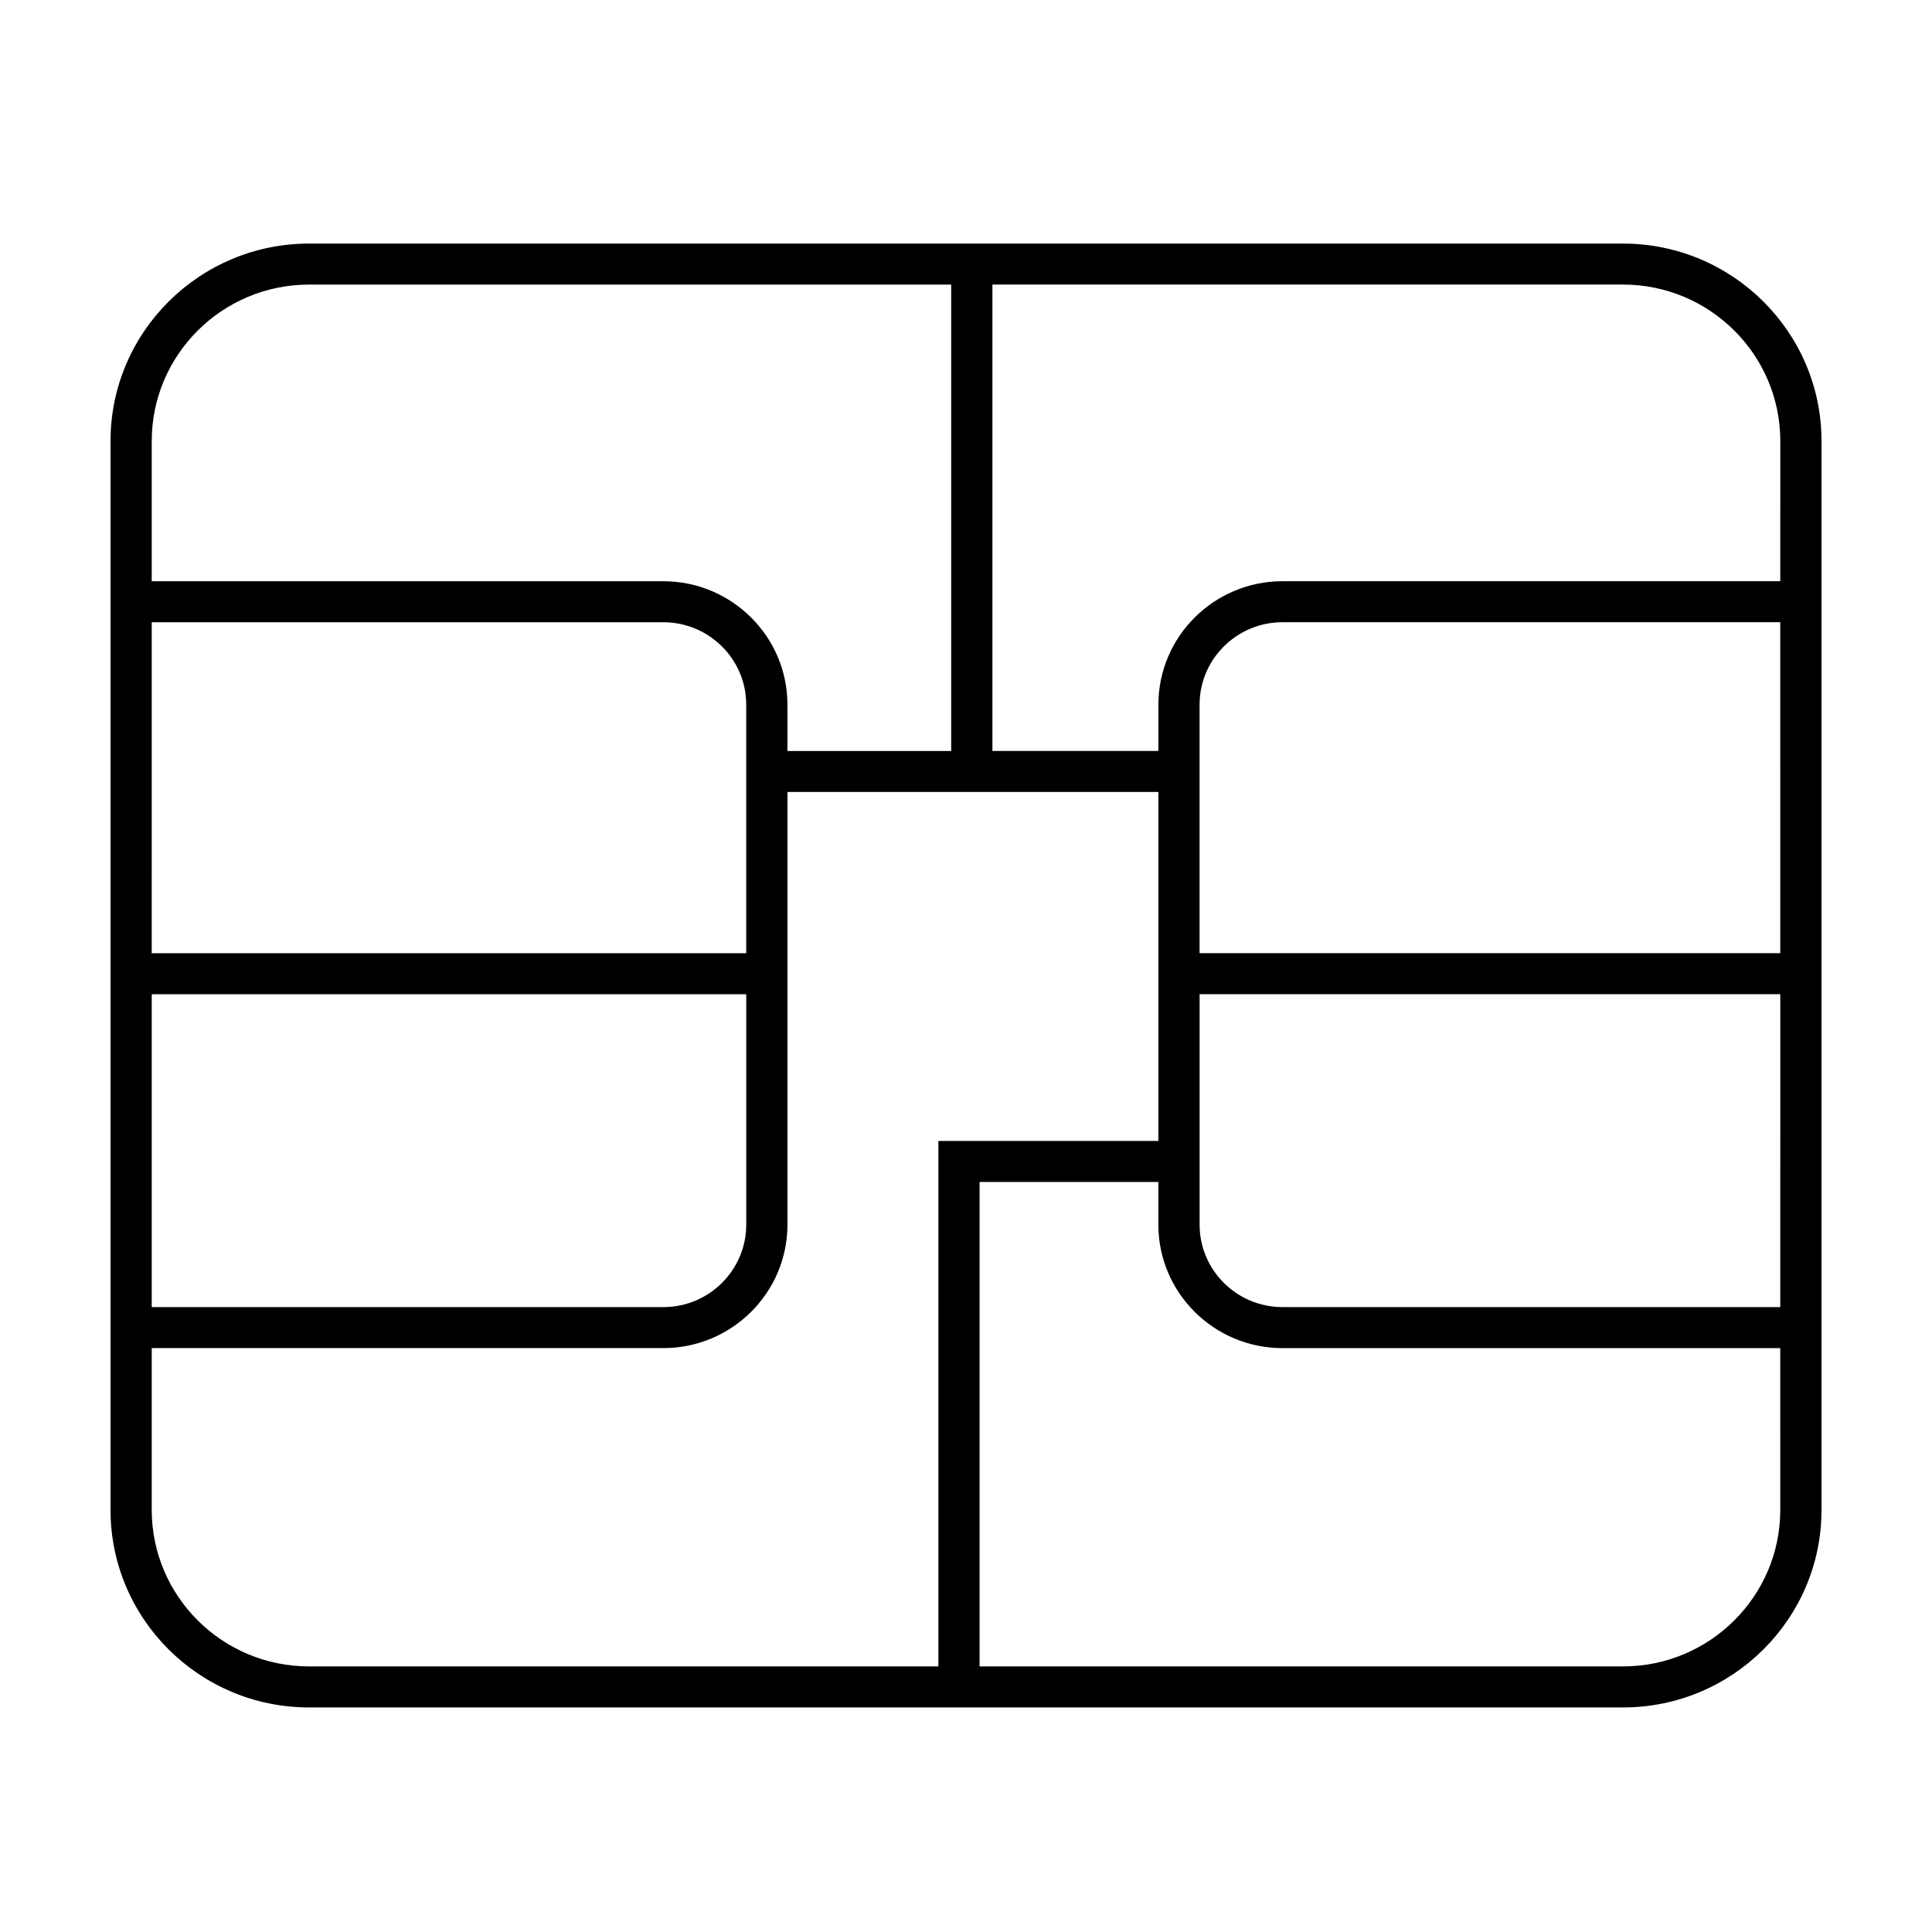
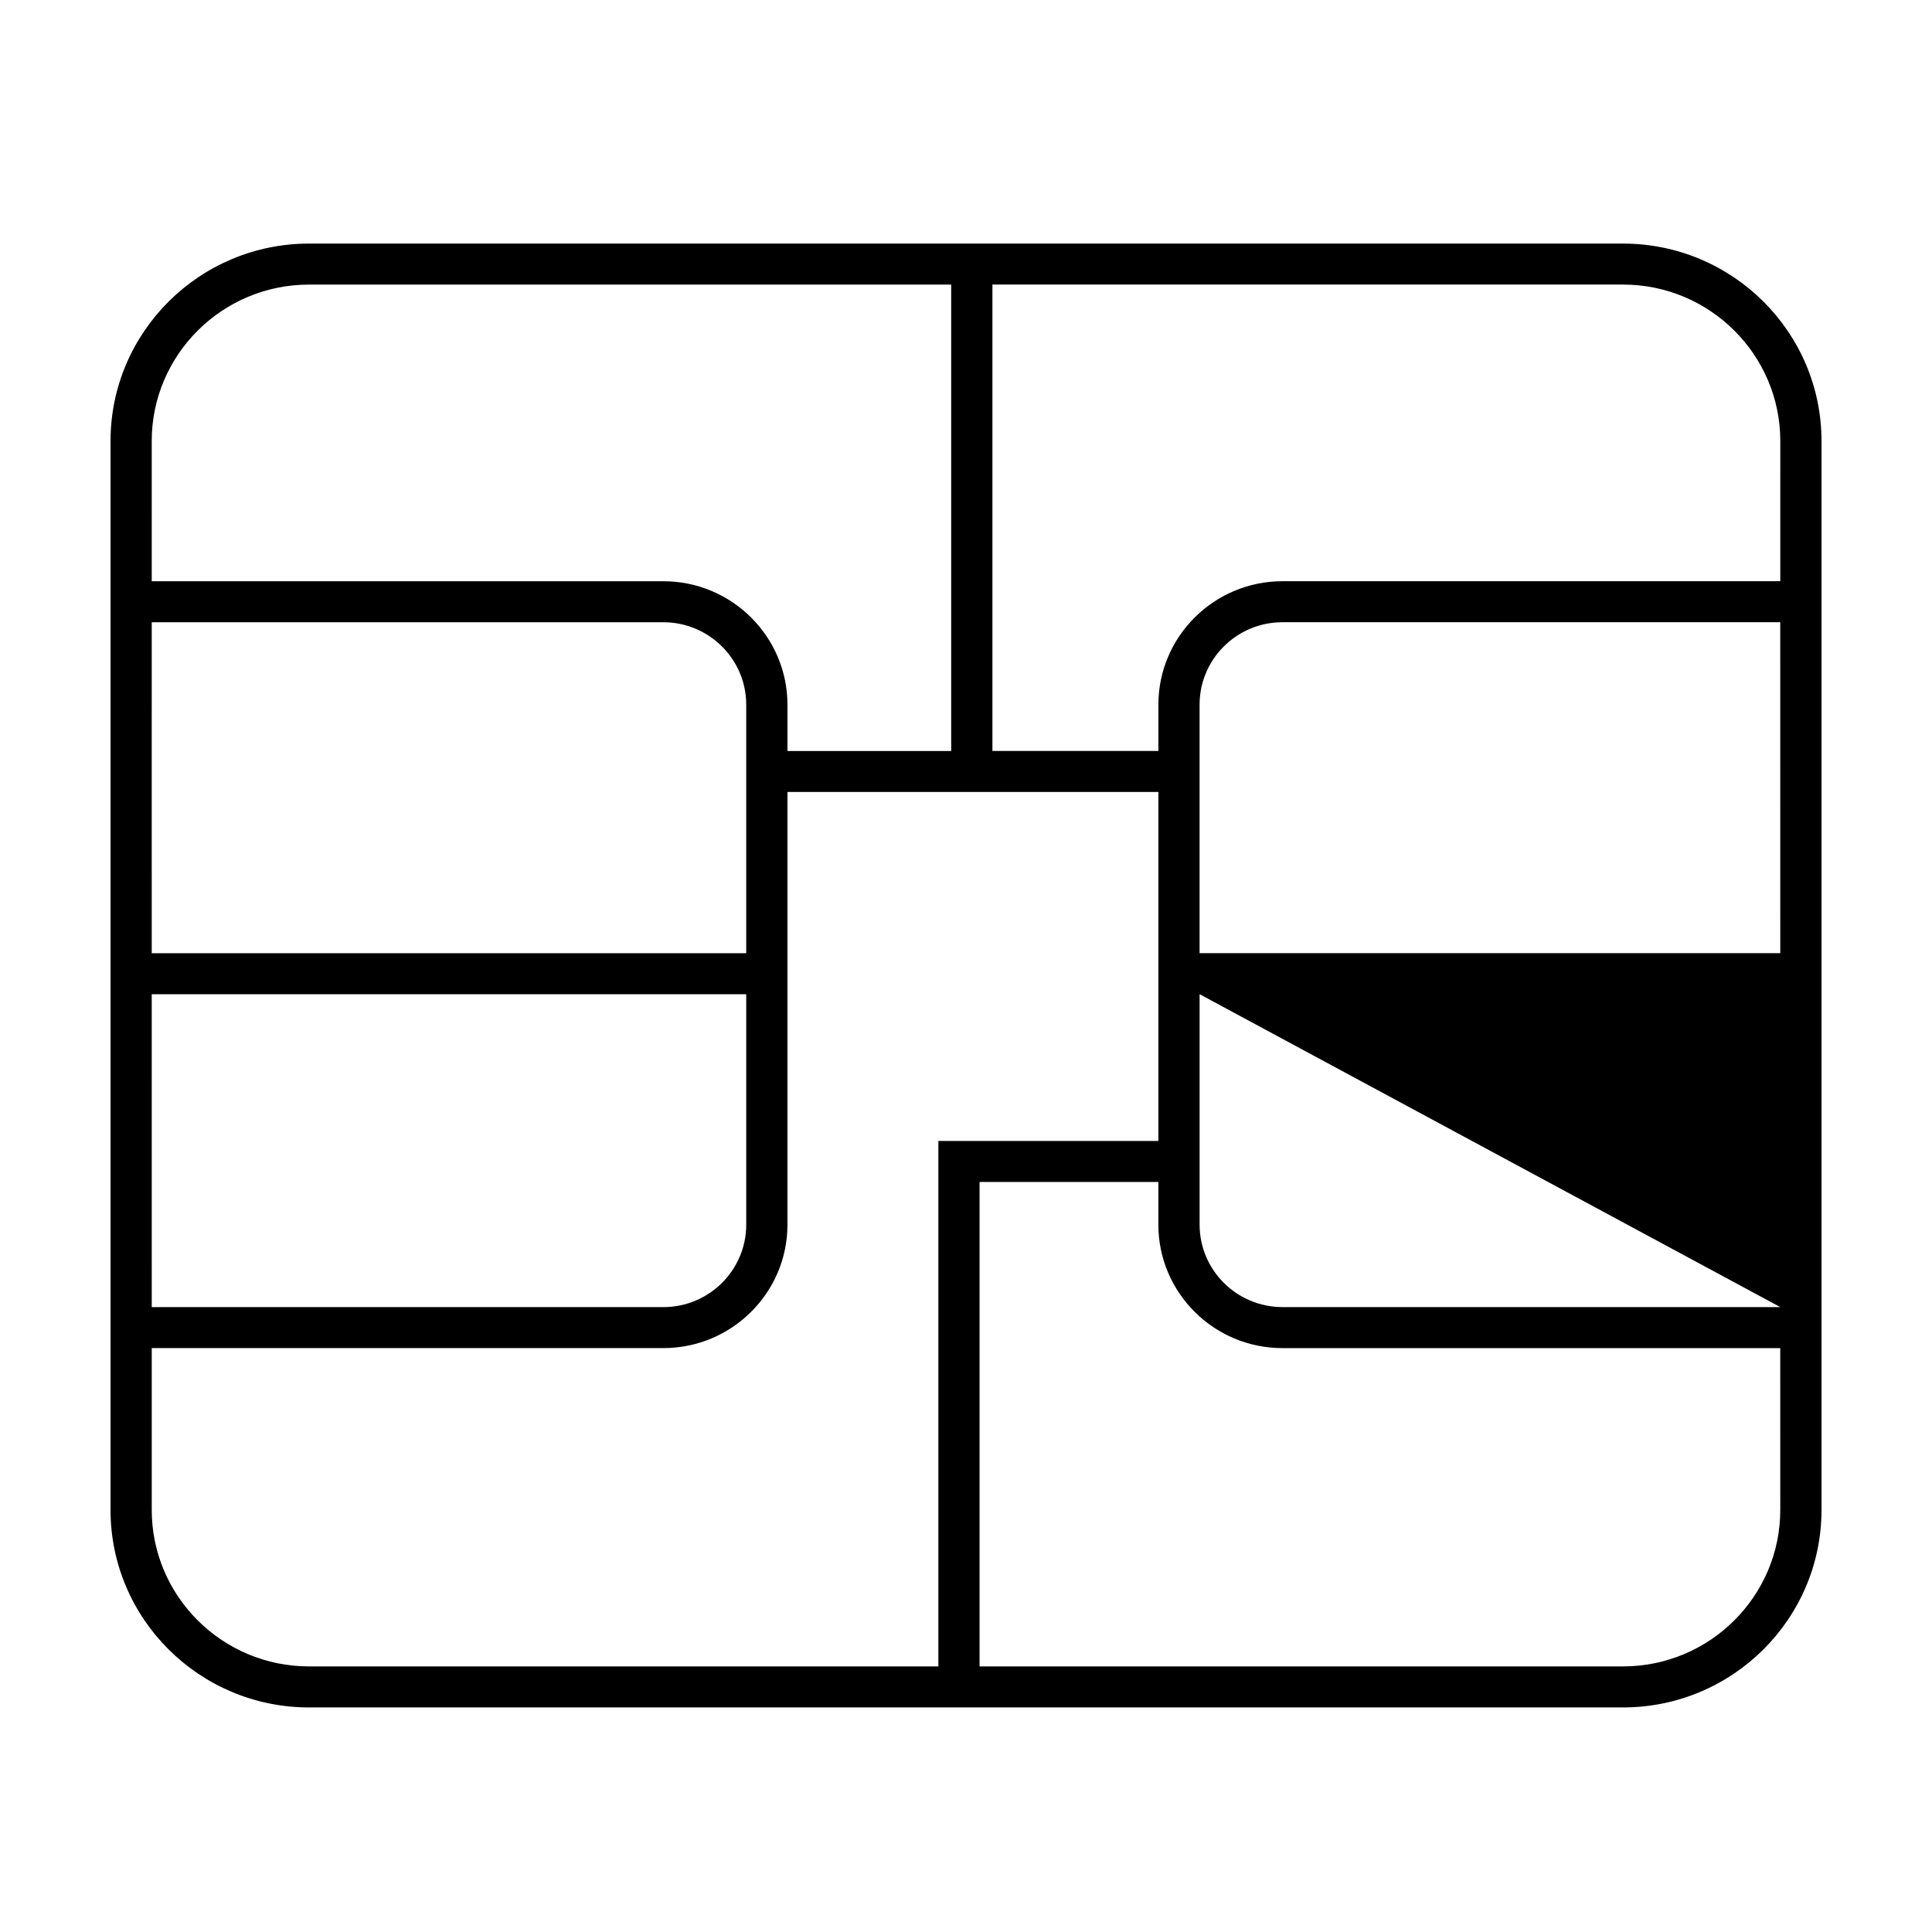
<svg xmlns="http://www.w3.org/2000/svg" fill="#000000" width="800px" height="800px" version="1.1" viewBox="144 144 512 512">
-   <path d="m615.79 298.03h-131.93c-18.129 0-32.875 14.676-32.875 32.707v12.277h-43.984v-123.6h167.12c22.98 0 41.676 18.598 41.676 41.461zm0 98.574h-153.89v-65.867c0-12.043 9.848-21.84 21.953-21.84h131.93zm0 93.789h-131.93c-12.105 0-21.953-9.801-21.953-21.844v-61.078h153.89zm0 53.762c0 22.863-18.695 41.461-41.676 41.461h-170.52v-128.38h47.383v11.316c0 18.035 14.746 32.711 32.875 32.711h131.93zm-223.11 41.461h-166.79c-22.98 0-41.676-18.598-41.676-41.461v-42.895h135.59c18.129 0 32.879-14.676 32.879-32.711v-114.67h98.301v92.492h-58.305zm-208.47-178.14h157.55v61.078c0 12.043-9.852 21.844-21.957 21.844h-135.59zm0-98.574h135.59c12.105 0 21.957 9.797 21.957 21.84v65.867h-157.55zm0-48.02c0-22.863 18.695-41.461 41.676-41.461h170.19v123.6h-43.395v-12.277c0-18.031-14.75-32.707-32.879-32.707h-135.59zm389.91-52.328h-348.23c-29.008 0-52.598 23.473-52.598 52.328v283.28c0 28.852 23.59 52.328 52.598 52.328h348.23c29.008 0 52.598-23.477 52.598-52.328v-283.28c0-28.855-23.59-52.328-52.598-52.328z" fill-rule="evenodd" />
+   <path d="m615.79 298.03h-131.93c-18.129 0-32.875 14.676-32.875 32.707v12.277h-43.984v-123.6h167.12c22.98 0 41.676 18.598 41.676 41.461zm0 98.574h-153.89v-65.867c0-12.043 9.848-21.84 21.953-21.84h131.93zm0 93.789h-131.93c-12.105 0-21.953-9.801-21.953-21.844v-61.078zm0 53.762c0 22.863-18.695 41.461-41.676 41.461h-170.52v-128.38h47.383v11.316c0 18.035 14.746 32.711 32.875 32.711h131.93zm-223.11 41.461h-166.79c-22.98 0-41.676-18.598-41.676-41.461v-42.895h135.59c18.129 0 32.879-14.676 32.879-32.711v-114.67h98.301v92.492h-58.305zm-208.47-178.14h157.55v61.078c0 12.043-9.852 21.844-21.957 21.844h-135.59zm0-98.574h135.59c12.105 0 21.957 9.797 21.957 21.84v65.867h-157.55zm0-48.02c0-22.863 18.695-41.461 41.676-41.461h170.19v123.6h-43.395v-12.277c0-18.031-14.75-32.707-32.879-32.707h-135.59zm389.91-52.328h-348.23c-29.008 0-52.598 23.473-52.598 52.328v283.28c0 28.852 23.59 52.328 52.598 52.328h348.23c29.008 0 52.598-23.477 52.598-52.328v-283.28c0-28.855-23.59-52.328-52.598-52.328z" fill-rule="evenodd" />
</svg>